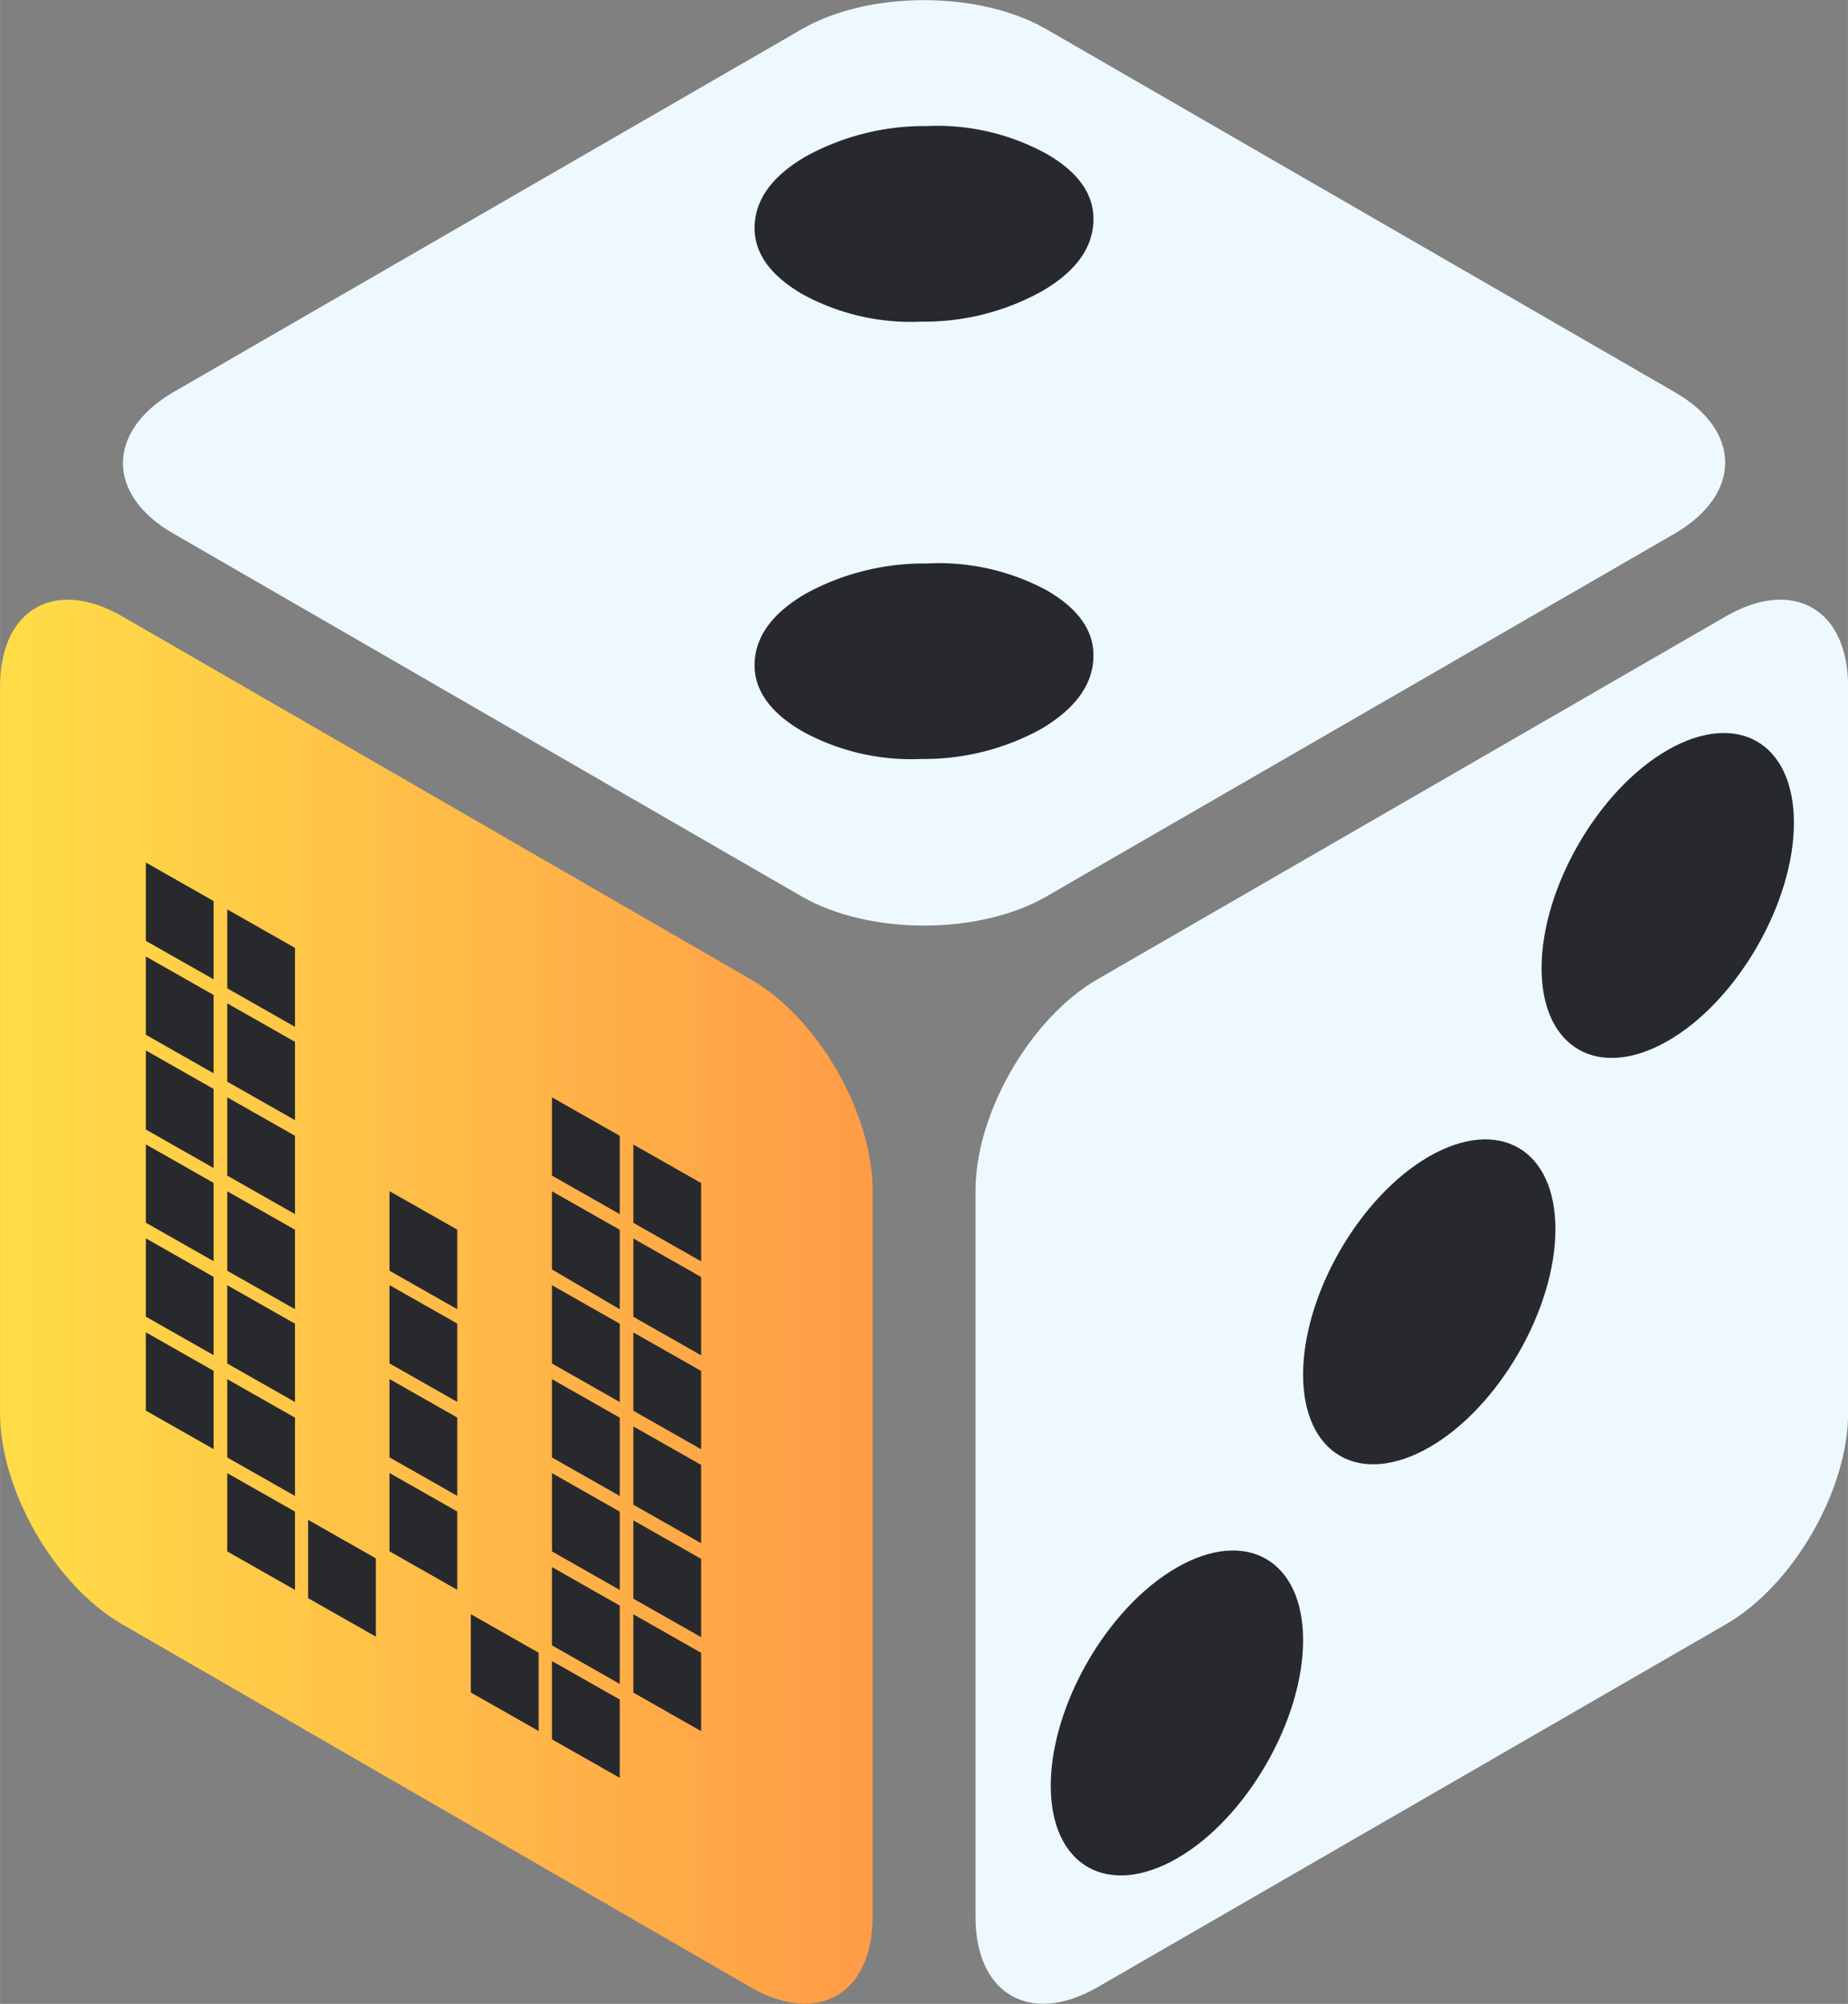
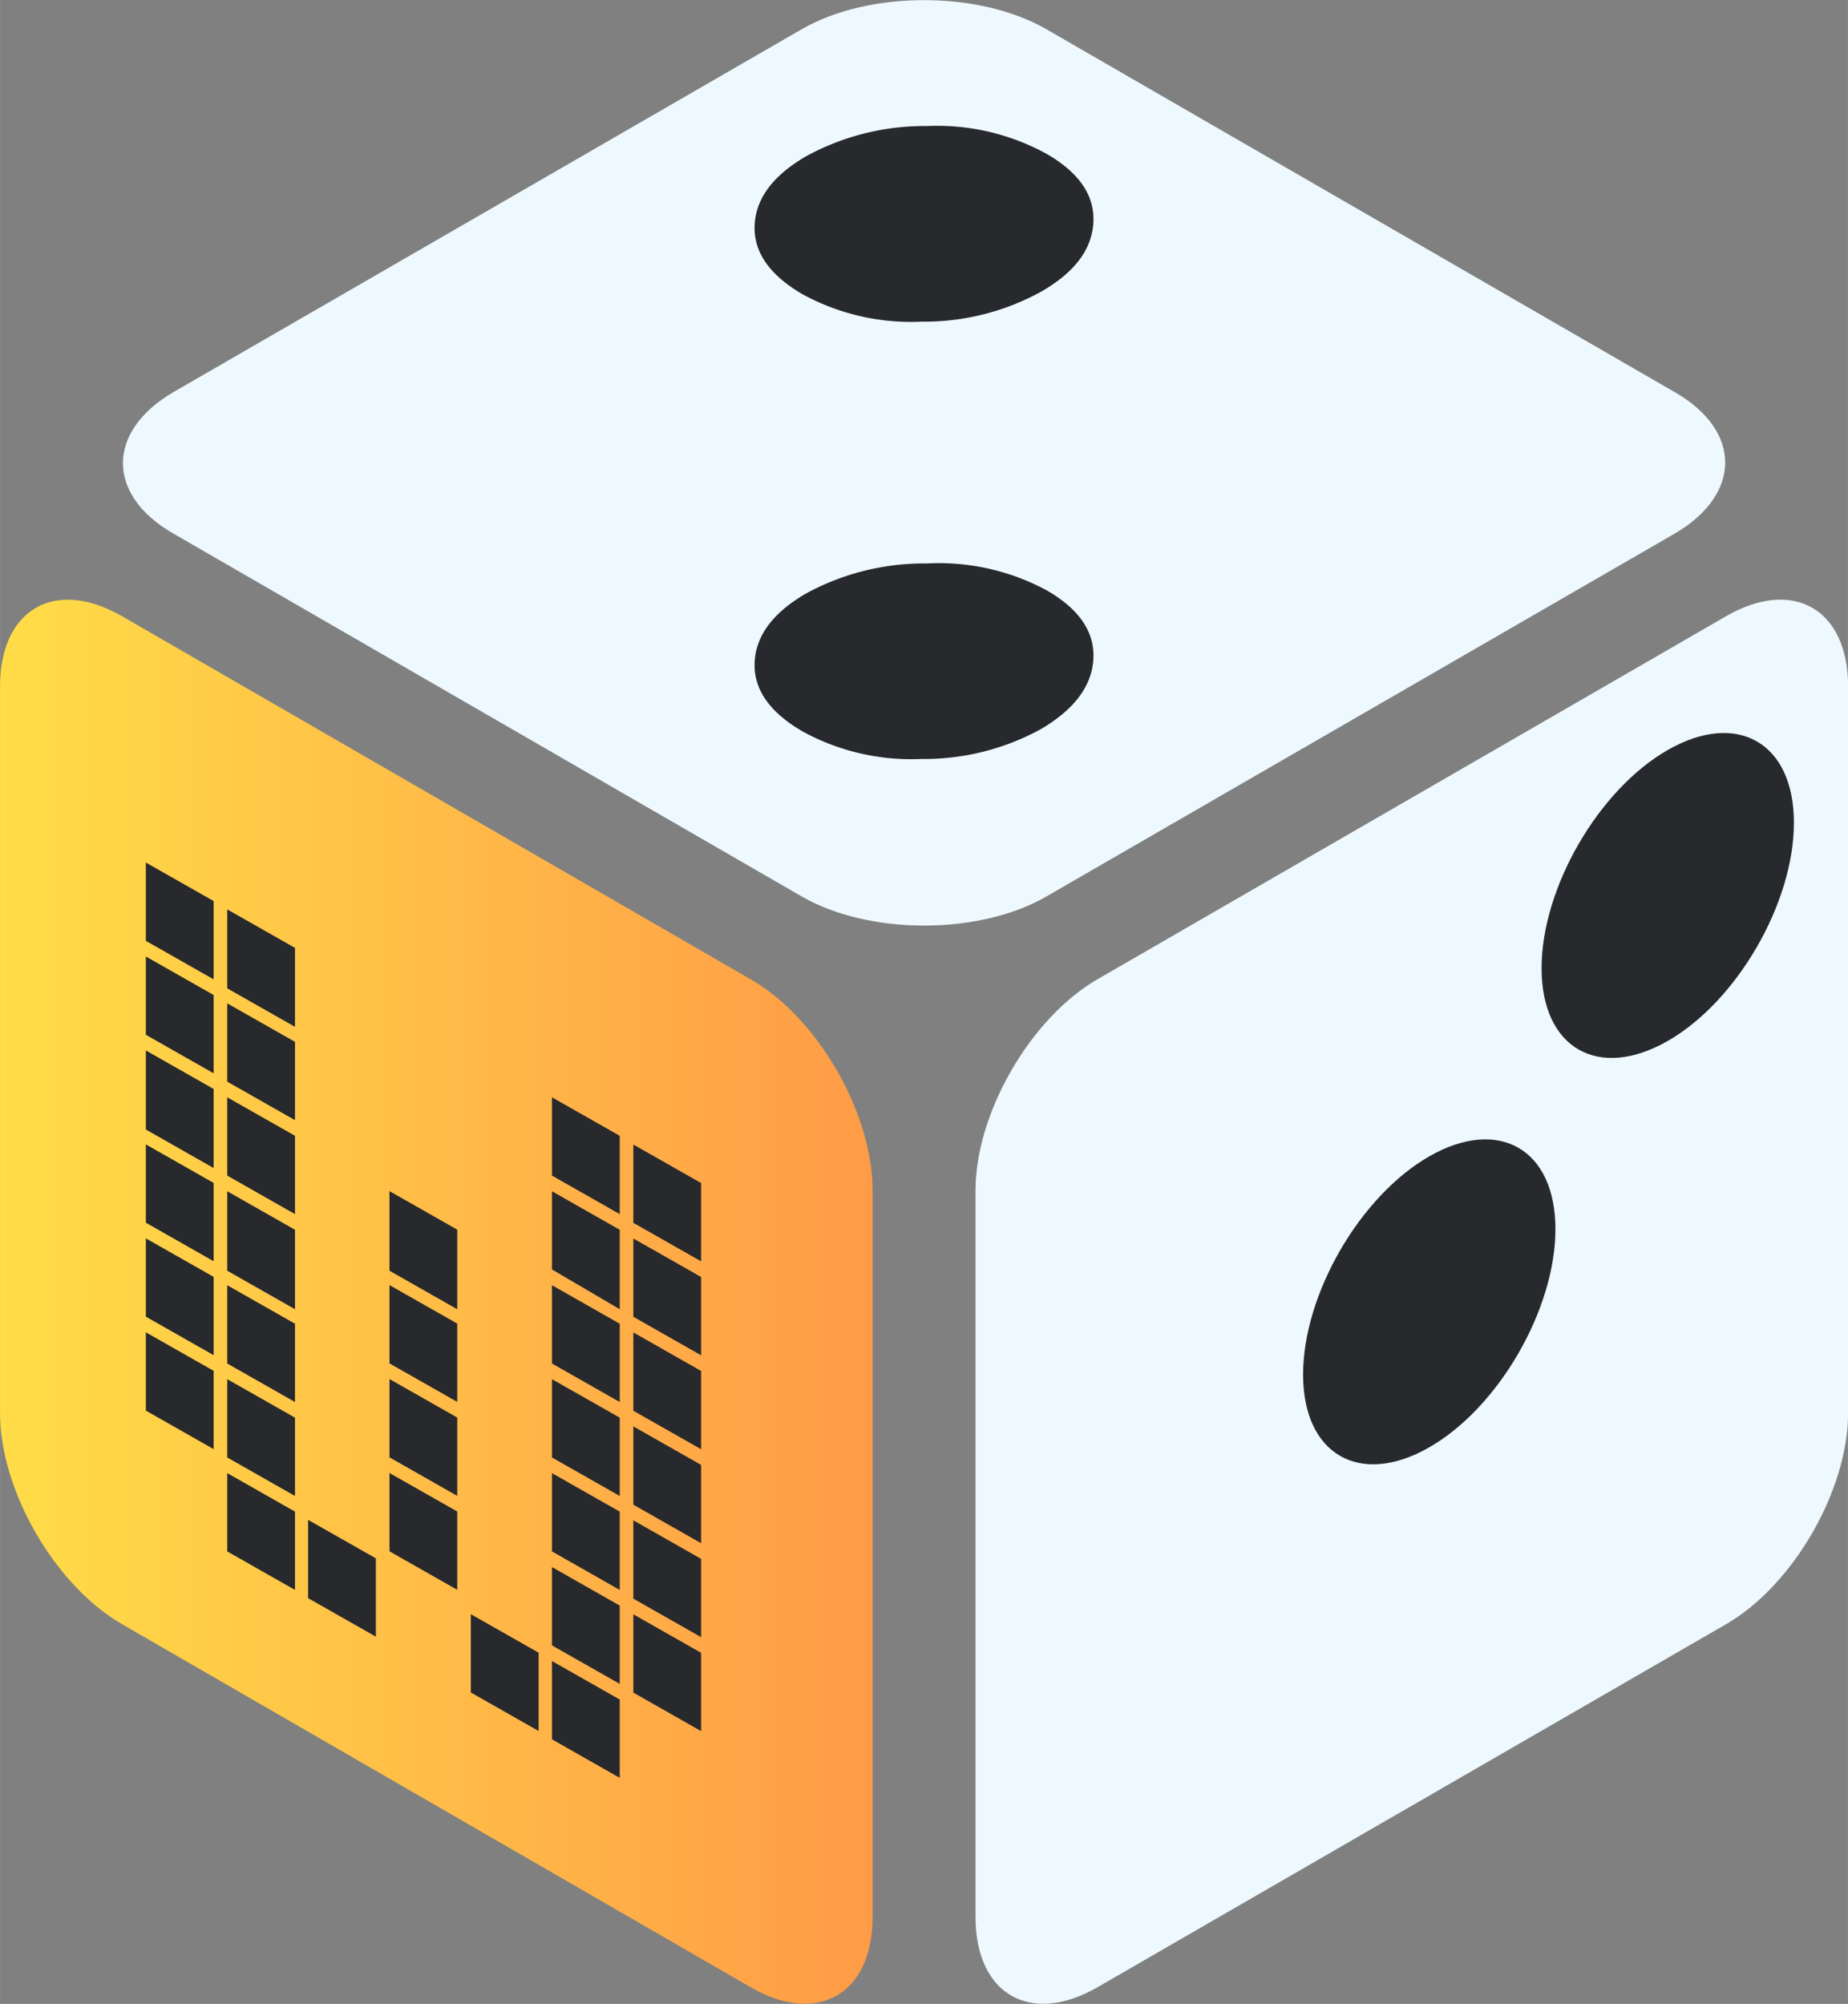
<svg xmlns="http://www.w3.org/2000/svg" height="810" viewBox="0 0 143.97 156.12" width="747">
  <rect x="0" y="0" width="143.97" height="156.12" fill="#808080" stroke="none" />
  <desc>schwesterseiten.com - Deutschlands führender Index für Casino-Schwesterseite</desc>
  <defs>
    <style>.cls-1{fill:#eef9ff;}.cls-2{fill:url(#Безымянный_градиент_28);}.cls-3{fill:#28292d;}</style>
    <linearGradient gradientUnits="userSpaceOnUse" id="Безымянный_градиент_28" x2="68" y1="101.42" y2="101.42">
      <stop offset="0" stop-color="#ffdd47" />
      <stop offset="1" stop-color="#ff9b47" />
    </linearGradient>
  </defs>
  <title>Windice Casino auf https://schwesterseiten.com/windice-io/</title>
  <g data-name="Слой 2" id="Слой_2">
    <g data-name="Слой 1" id="Слой_1-2">
      <path class="cls-1" d="M76,92.74c0-6,4.27-13.42,9.49-16.44l49-28.3c5.22-3,9.49-.55,9.49,5.48v56.61c0,6-4.27,13.42-9.49,16.44l-49,28.3c-5.22,3-9.49.55-9.49-5.48Z" />
      <path class="cls-2" d="M0,53.48C0,47.46,4.27,45,9.49,48l49,28.3c5.22,3,9.49,10.41,9.49,16.44v56.61c0,6-4.27,8.49-9.49,5.48l-49-28.3C4.27,123.51,0,116.12,0,110.09Z" />
      <path class="cls-1" d="M62.49,2.26c5.22-3,13.76-3,19,0l49,28.3c5.22,3,5.22,7.94,0,11l-49,28.3c-5.22,3-13.76,3-19,0l-49-28.3c-5.22-3-5.22-7.94,0-11Z" />
      <path class="cls-3" d="M120.1,75.43c0-6.24,4.42-13.9,9.83-17s9.83-.57,9.83,5.67-4.42,13.9-9.83,17S120.1,81.67,120.1,75.43Z" />
-       <path class="cls-3" d="M81.86,139.12c0-6.24,4.42-13.9,9.83-17s9.83-.57,9.83,5.67-4.42,13.9-9.83,17S81.86,145.36,81.86,139.12Z" />
      <path class="cls-3" d="M101.52,107.09c0-6.24,4.42-13.9,9.83-17s9.83-.57,9.83,5.67-4.42,13.9-9.83,17S101.52,113.33,101.52,107.09Z" />
      <path class="cls-3" d="M11.36,67.2l5.28,3v6.1l-5.28-3Zm0,7.32,5.28,3v6.1l-5.28-3Zm0,7.32,5.28,3V91l-5.28-3Zm0,7.32,5.28,3v6.1l-5.28-3Zm0,7.32,5.28,3v6.1l-5.28-3Zm0,7.32,5.28,3v6.1l-5.28-3ZM17.7,70.85l5.28,3V80L17.7,77Zm0,7.32,5.28,3v6.1l-5.28-3Zm0,7.32,5.28,3v6.1l-5.28-3Zm0,7.32,5.28,3V102l-5.28-3Zm0,7.32,5.28,3v6.1l-5.28-3Zm0,7.32,5.28,3v6.1l-5.28-3Zm0,7.32,5.28,3v6.1l-5.28-3ZM24,118.41l5.28,3v6.1l-5.28-3Zm6.34-25.61,5.28,3V102l-5.28-3Zm0,7.32,5.28,3v6.1l-5.28-3Zm0,7.32,5.28,3v6.1l-5.28-3Zm0,7.32,5.28,3v6.1l-5.28-3Zm6.34,11,5.28,3v6.1l-5.28-3ZM43,85.49l5.28,3v6.1l-5.28-3Zm0,7.32,5.28,3V102L43,98.9Zm0,7.32,5.28,3v6.1l-5.28-3Zm0,7.32,5.28,3v6.1l-5.28-3Zm0,7.32,5.28,3v6.1l-5.28-3Zm0,7.32,5.28,3v6.1l-5.28-3Zm0,7.32,5.28,3v6.1l-5.28-3Zm6.34-40.24,5.28,3v6.1l-5.28-3Zm0,7.32,5.28,3v6.1l-5.28-3Zm0,7.32,5.28,3v6.1l-5.28-3Zm0,7.32,5.28,3v6.1l-5.28-3Zm0,7.32,5.28,3v6.1l-5.28-3Zm0,7.32,5.28,3v6.1l-5.28-3Z" />
      <path class="cls-3" d="M72.19,43.9A17.72,17.72,0,0,1,81.56,46q3.8,2.2,3.62,5.35T81.1,56.8a18.91,18.91,0,0,1-9.32,2.33A17.63,17.63,0,0,1,62.55,57q-3.89-2.25-3.76-5.38t4-5.38A19.21,19.21,0,0,1,72.19,43.9Z" />
      <path class="cls-3" d="M72.19,9.82A17.72,17.72,0,0,1,81.56,12q3.8,2.2,3.62,5.35T81.1,22.73a18.91,18.91,0,0,1-9.32,2.33,17.63,17.63,0,0,1-9.23-2.12q-3.89-2.25-3.76-5.38t4-5.38A19.21,19.21,0,0,1,72.19,9.82Z" />
    </g>
  </g>
</svg>